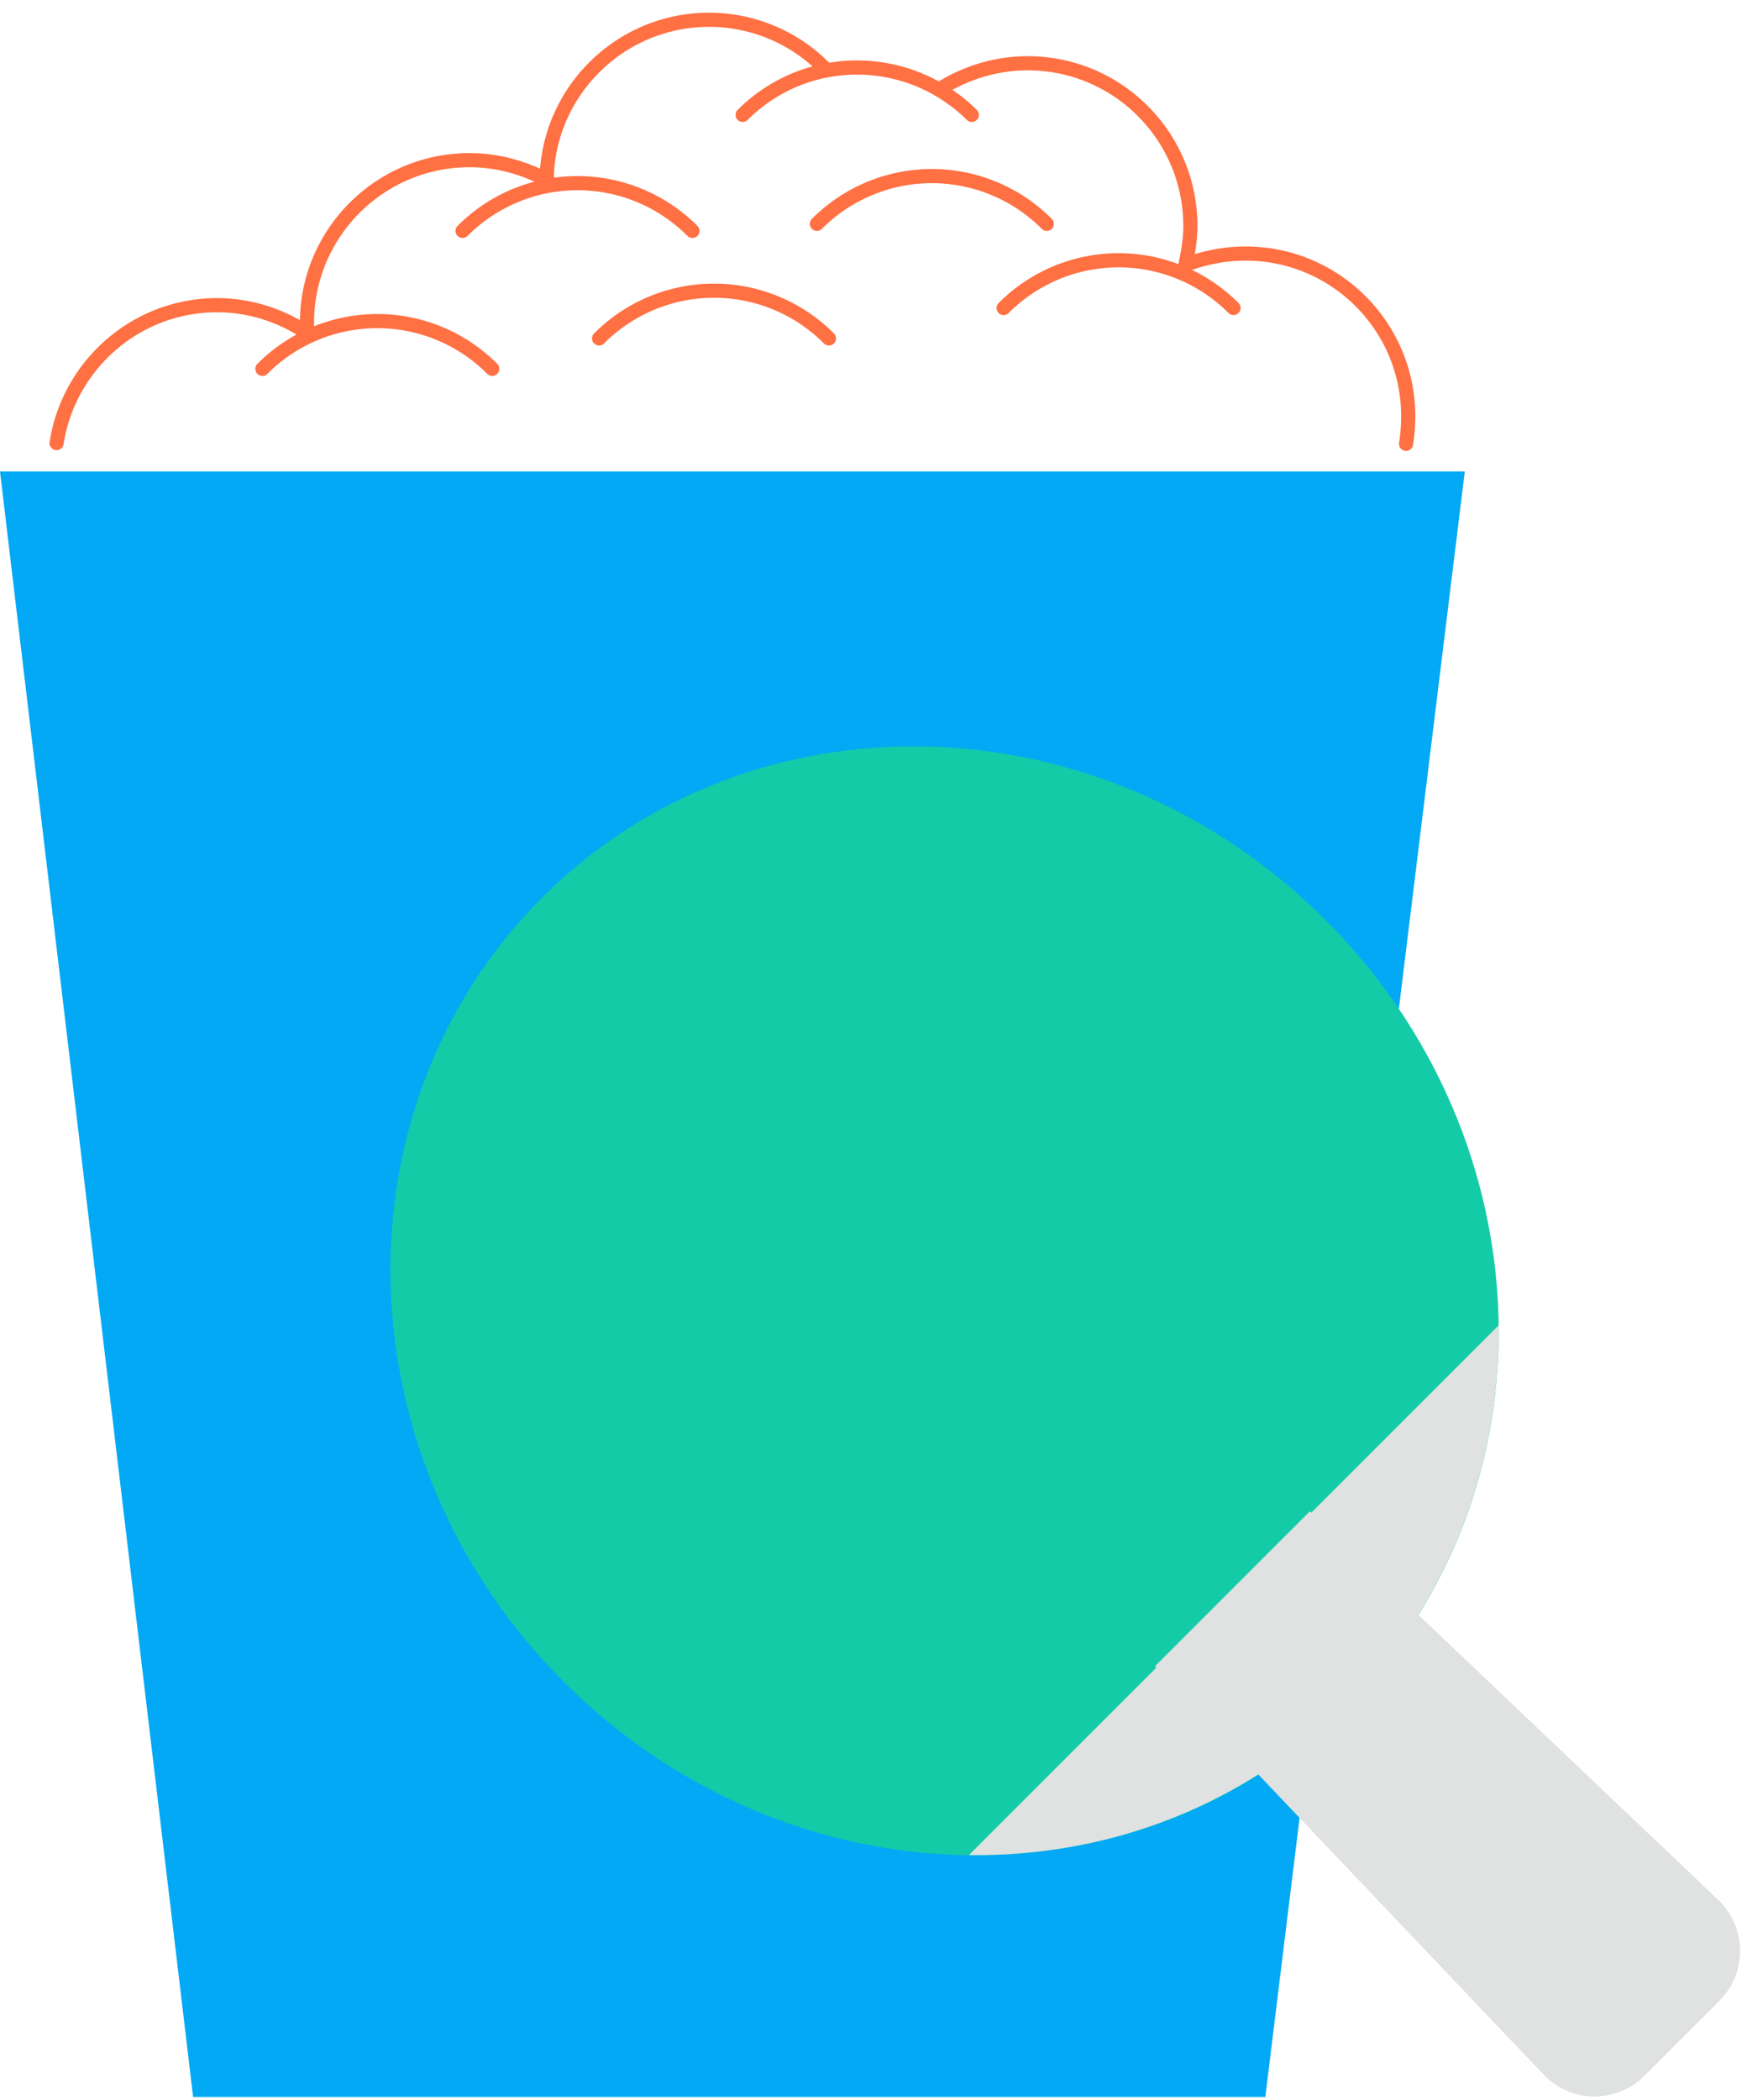
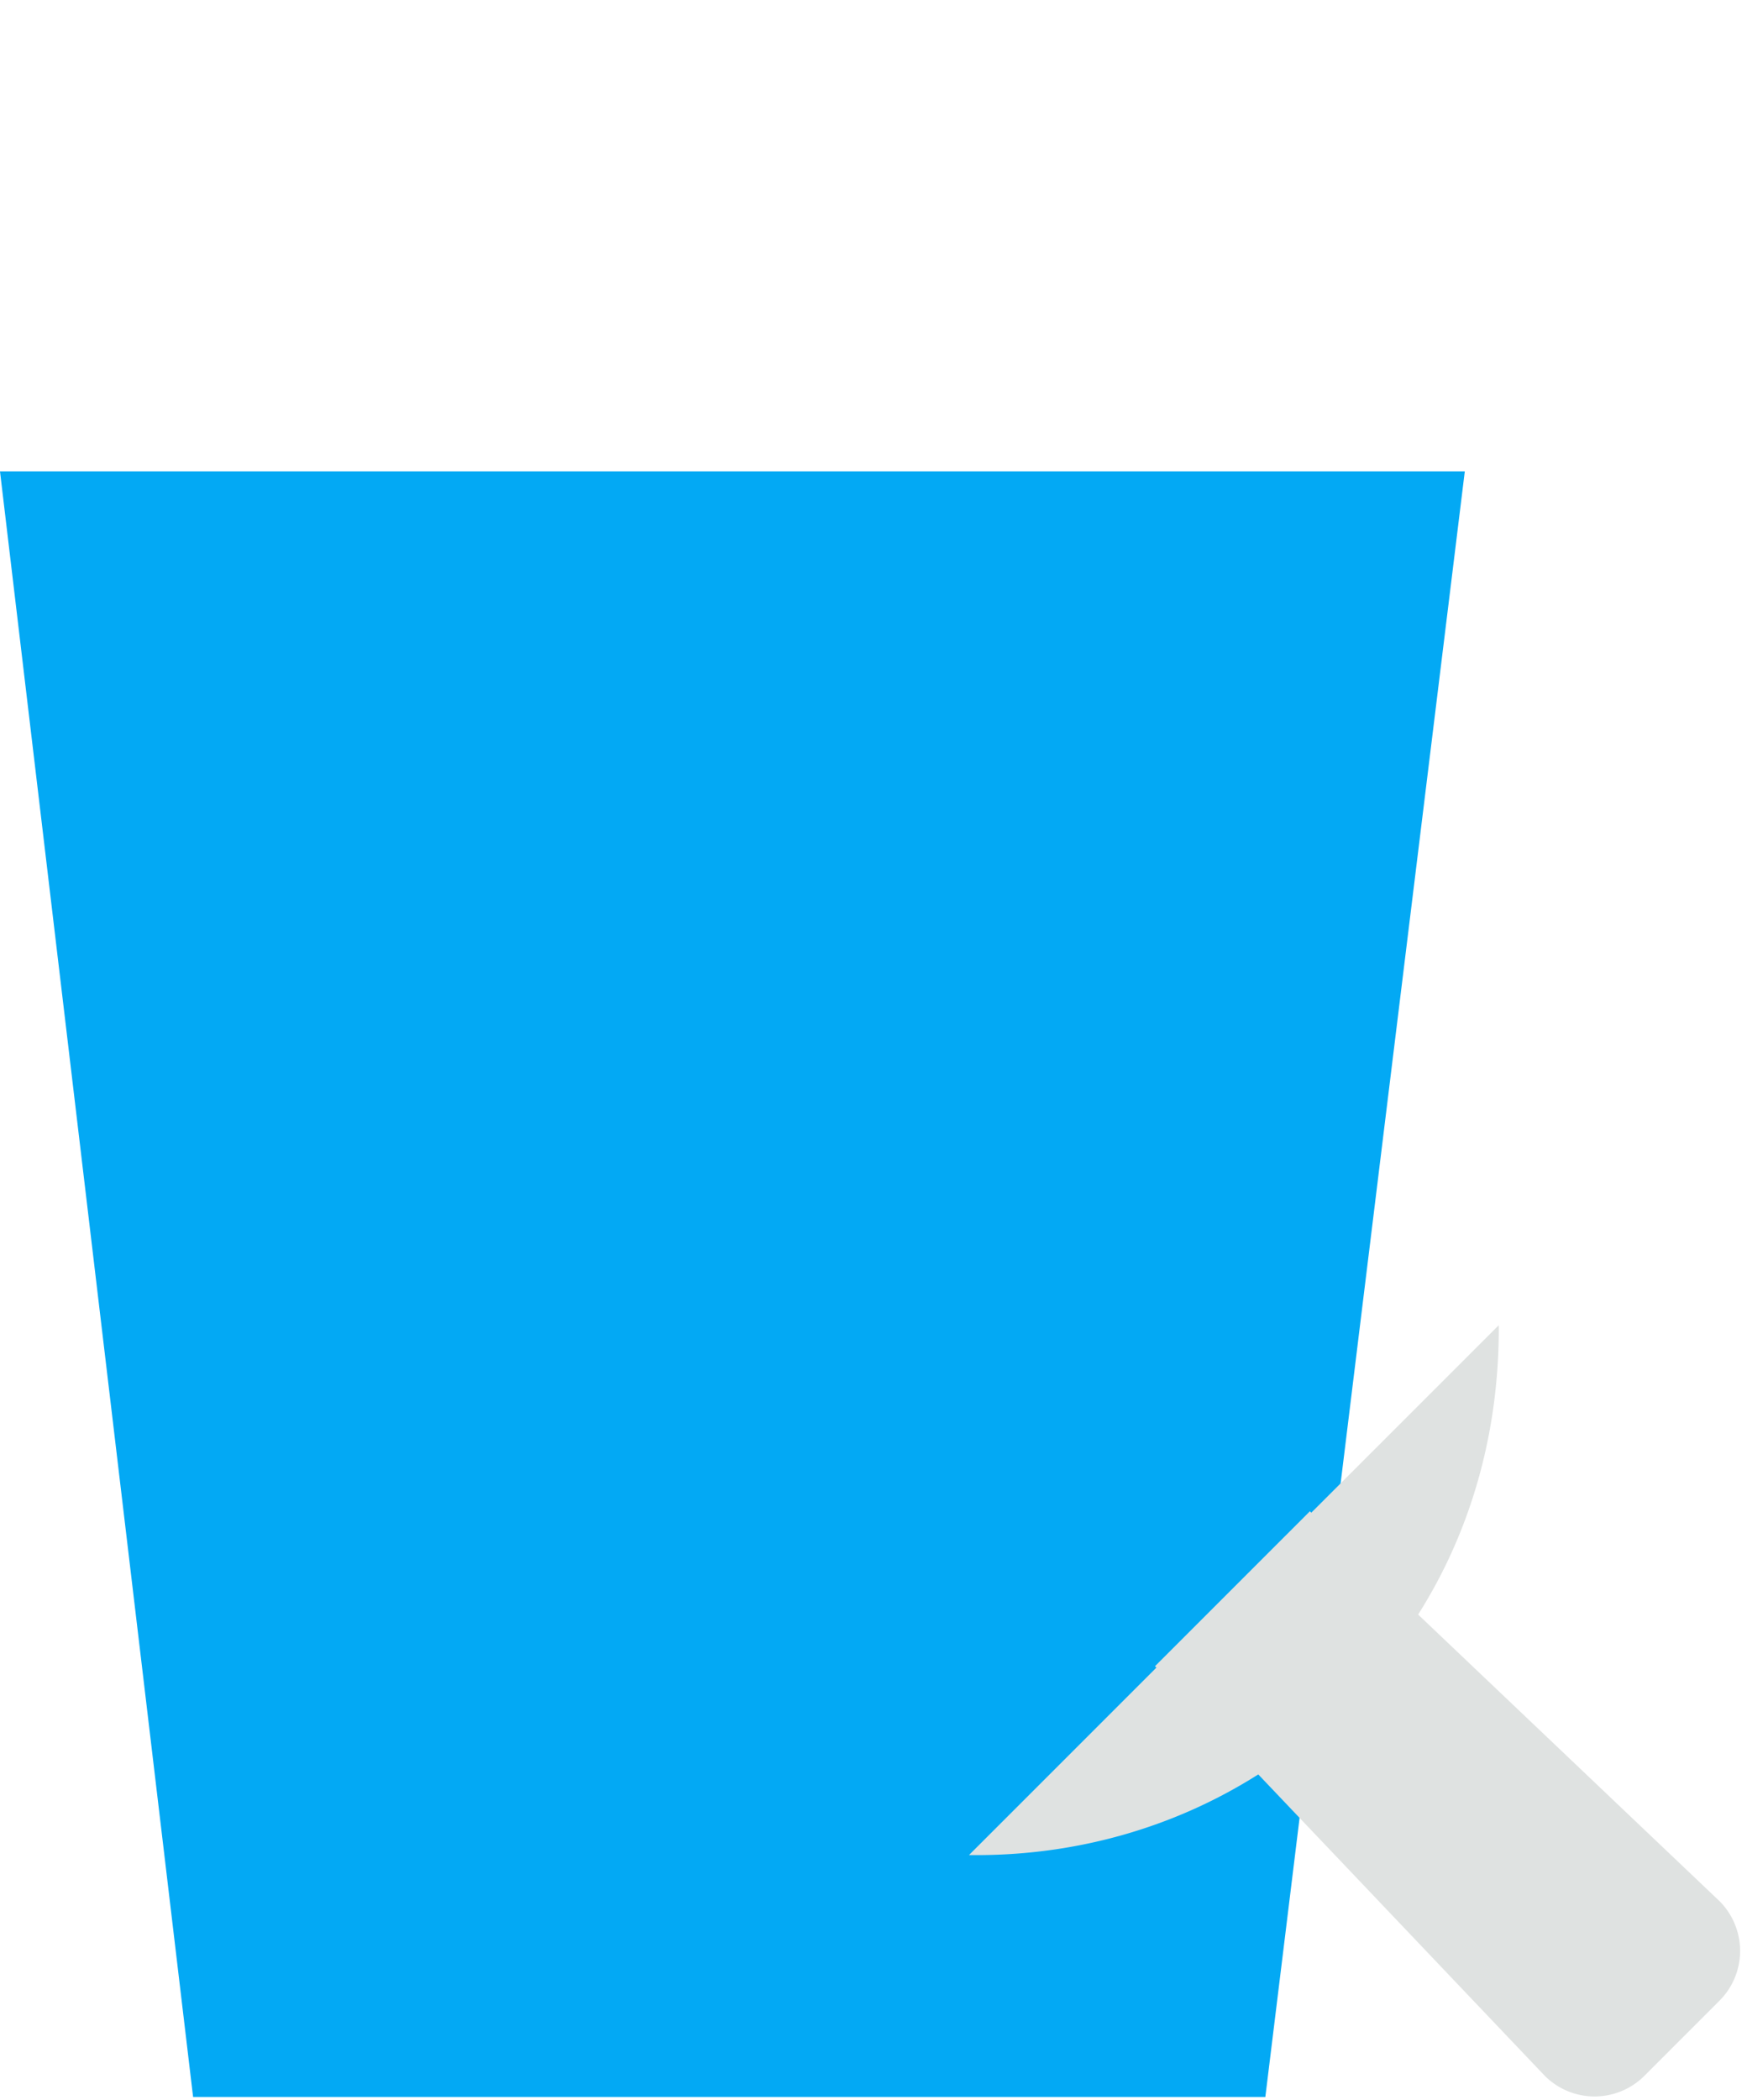
<svg xmlns="http://www.w3.org/2000/svg" width="134" height="161" viewBox="0 0 134 161">
  <g fill="none" fill-rule="evenodd">
    <path fill="#03A9F4" fill-rule="nonzero" d="M97.055 160.783H14.811L0 36.146h112.354z" />
    <g fill-rule="nonzero">
-       <path fill="#14CBA8" d="M101.666 70.532c17.035 17.03 17.795 43.932 1.682 60.095-16.112 16.109-43.02 15.404-60.11-1.681-17.035-17.03-17.794-43.932-1.682-60.095 16.113-16.109 43.021-15.404 60.11 1.681z" />
      <path fill="#DFE2E1" d="M131.884 145.76l-23.11-21.967c4.23-6.671 6.238-14.373 6.184-22.183l-14.377 14.373-.108-.108-11.881 11.878.108.108-14.376 14.373c7.812.108 15.516-1.953 22.189-6.183l21.971 23.105a5.404 5.404 0 0 0 7.65 0l5.75-5.75a5.4 5.4 0 0 0 0-7.647z" />
    </g>
    <g stroke="#FF7043" stroke-linecap="round" stroke-linejoin="round" stroke-width="1.085">
-       <path d="M42.045 13.854c-1.79-.976-3.852-1.573-6.022-1.573-6.89 0-12.478 5.587-12.478 12.475v.76c-1.953-1.302-4.34-2.116-6.89-2.116-6.239 0-11.393 4.61-12.315 10.576M107.851 34.03c.109-.705.163-1.41.163-2.115 0-6.888-5.588-12.474-12.478-12.474-1.627 0-3.2.325-4.611.867.217-.976.38-1.952.38-2.983 0-6.888-5.588-12.474-12.478-12.474-2.496 0-4.829.76-6.782 2.007M20.127 28.281a12.445 12.445 0 0 1 17.632 0M35.48 17.705a12.445 12.445 0 0 1 17.632 0" />
-       <path d="M56.964 8.81c4.068-4.068 10.253-4.718 15.027-1.952.922.542 1.79 1.193 2.55 1.952M45.95 25.95a12.445 12.445 0 0 1 17.632 0M76.982 23.617a12.445 12.445 0 0 1 17.632 0M62.66 17.163a12.445 12.445 0 0 1 17.631 0" />
-       <path d="M63.202 5.176a12.445 12.445 0 0 0-17.631 0c-2.441 2.44-3.69 5.695-3.635 8.895" />
-     </g>
+       </g>
  </g>
</svg>